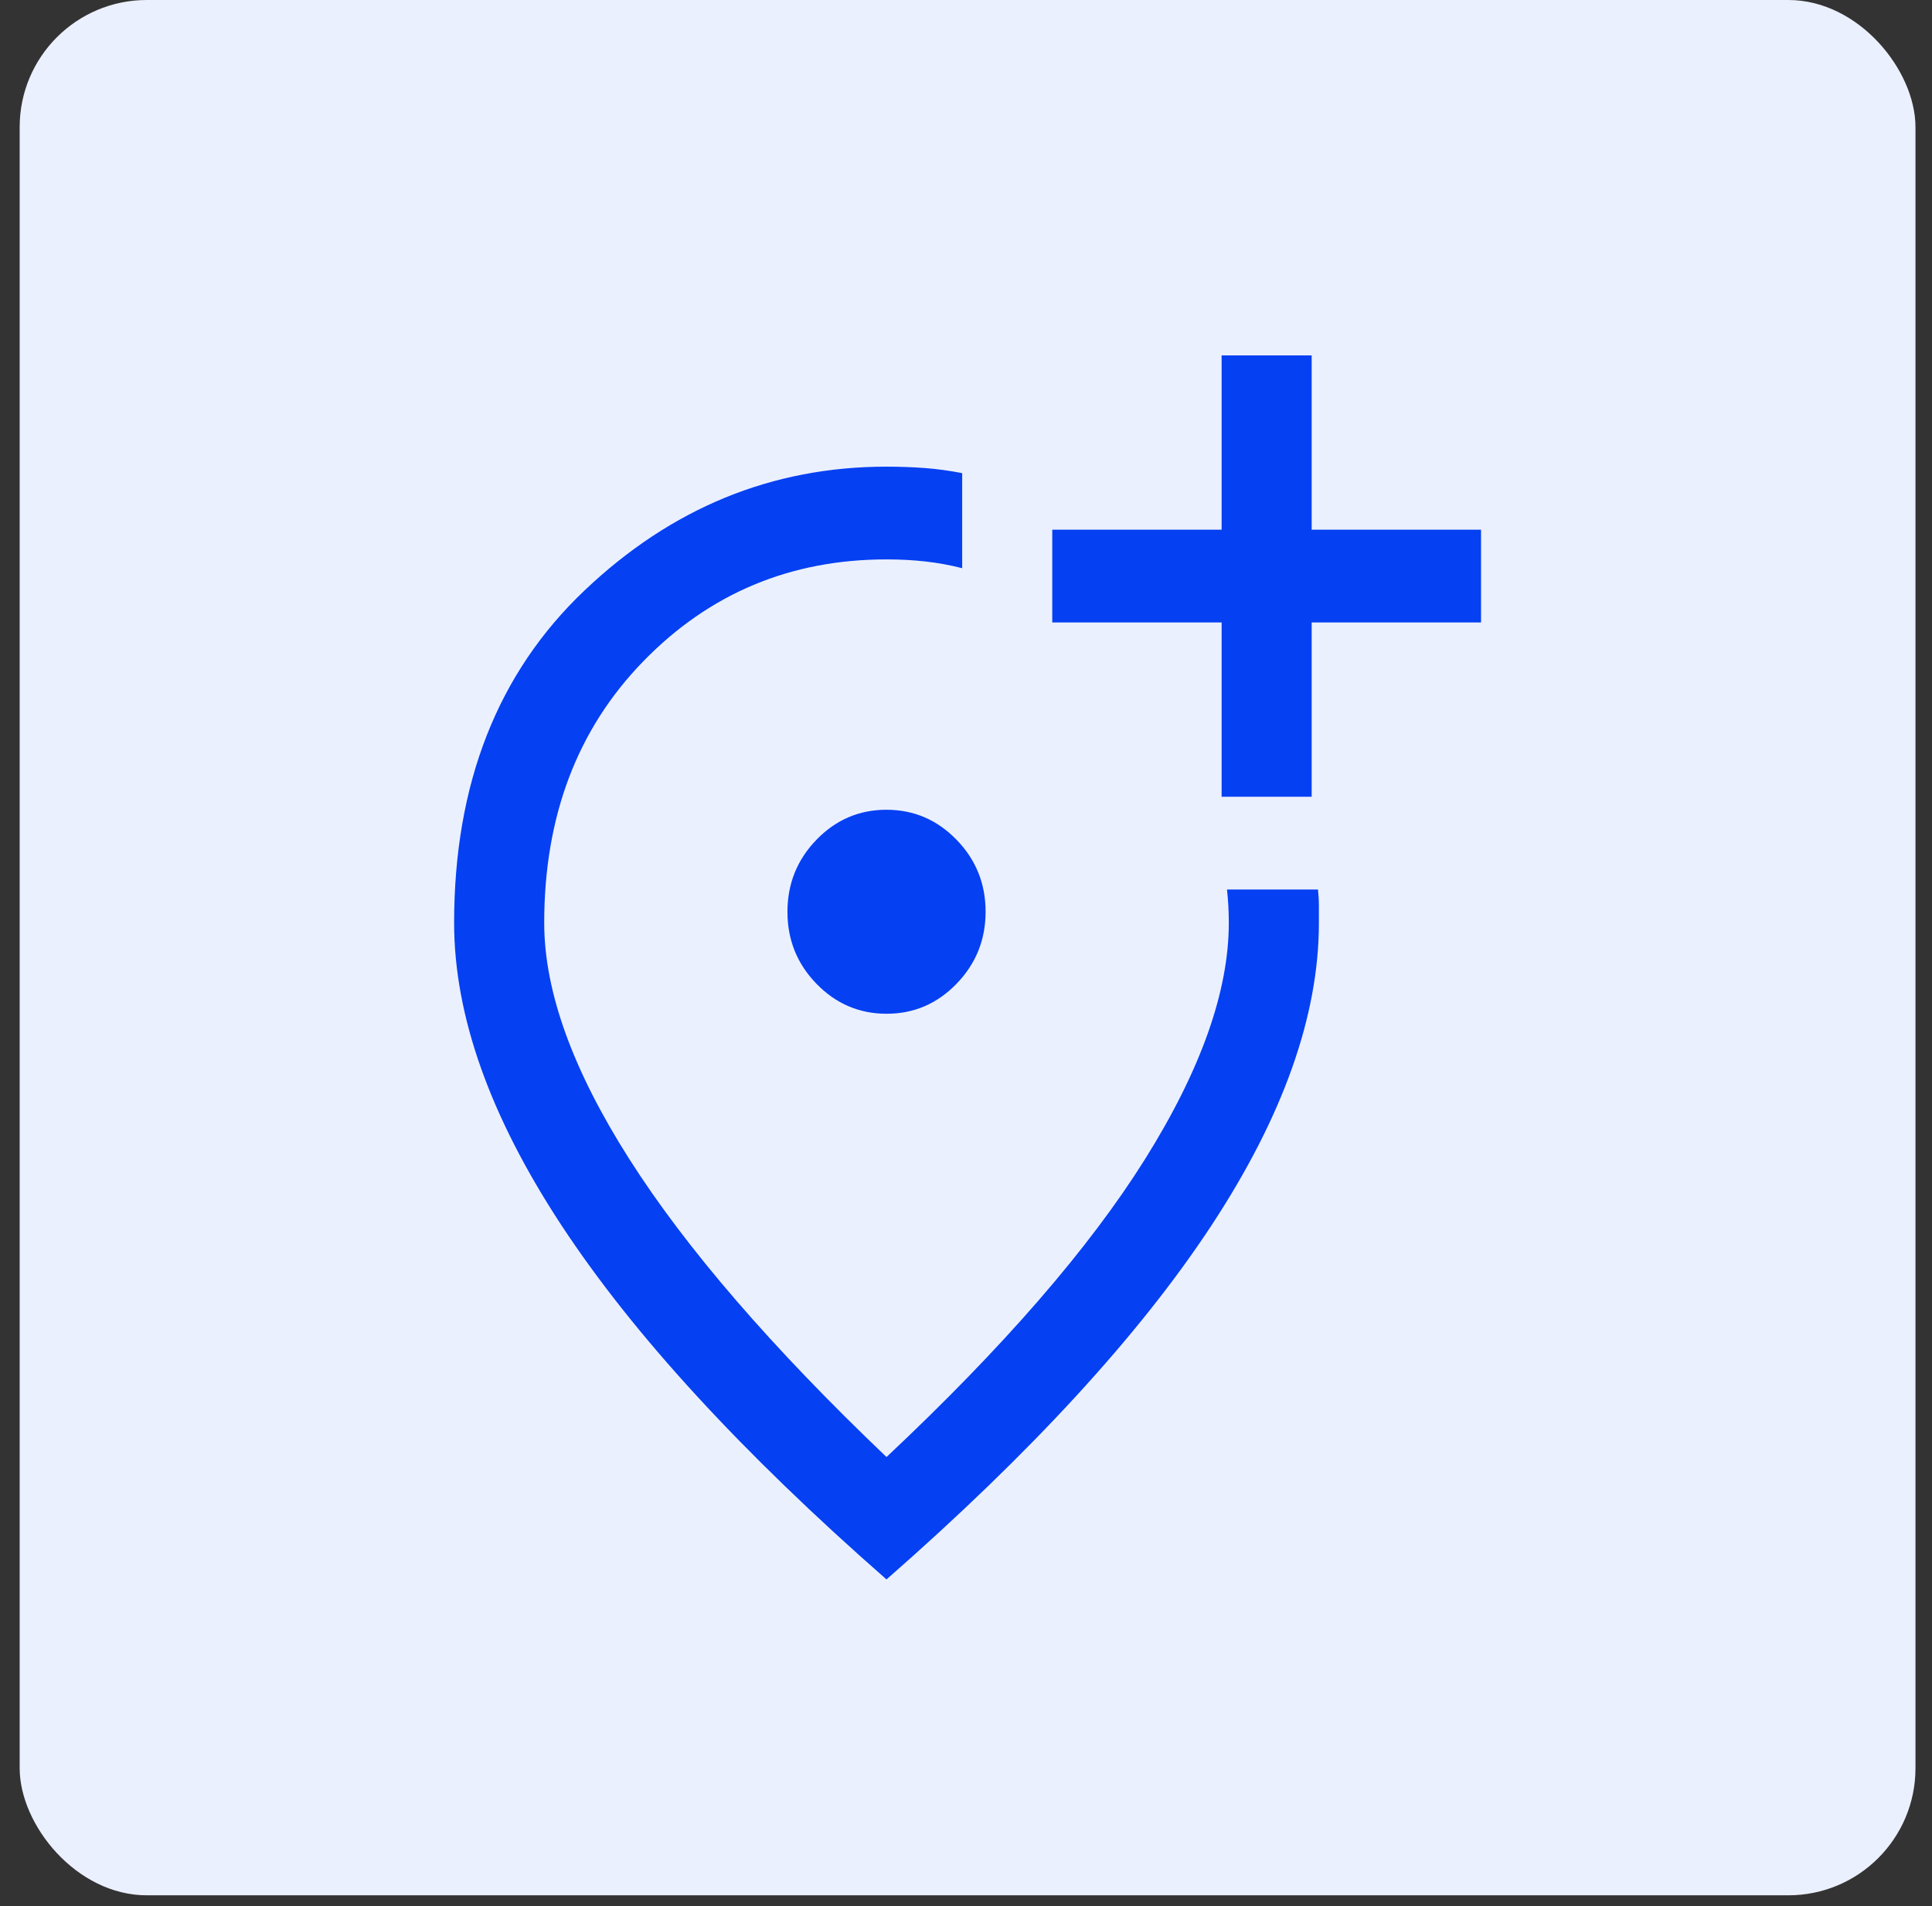
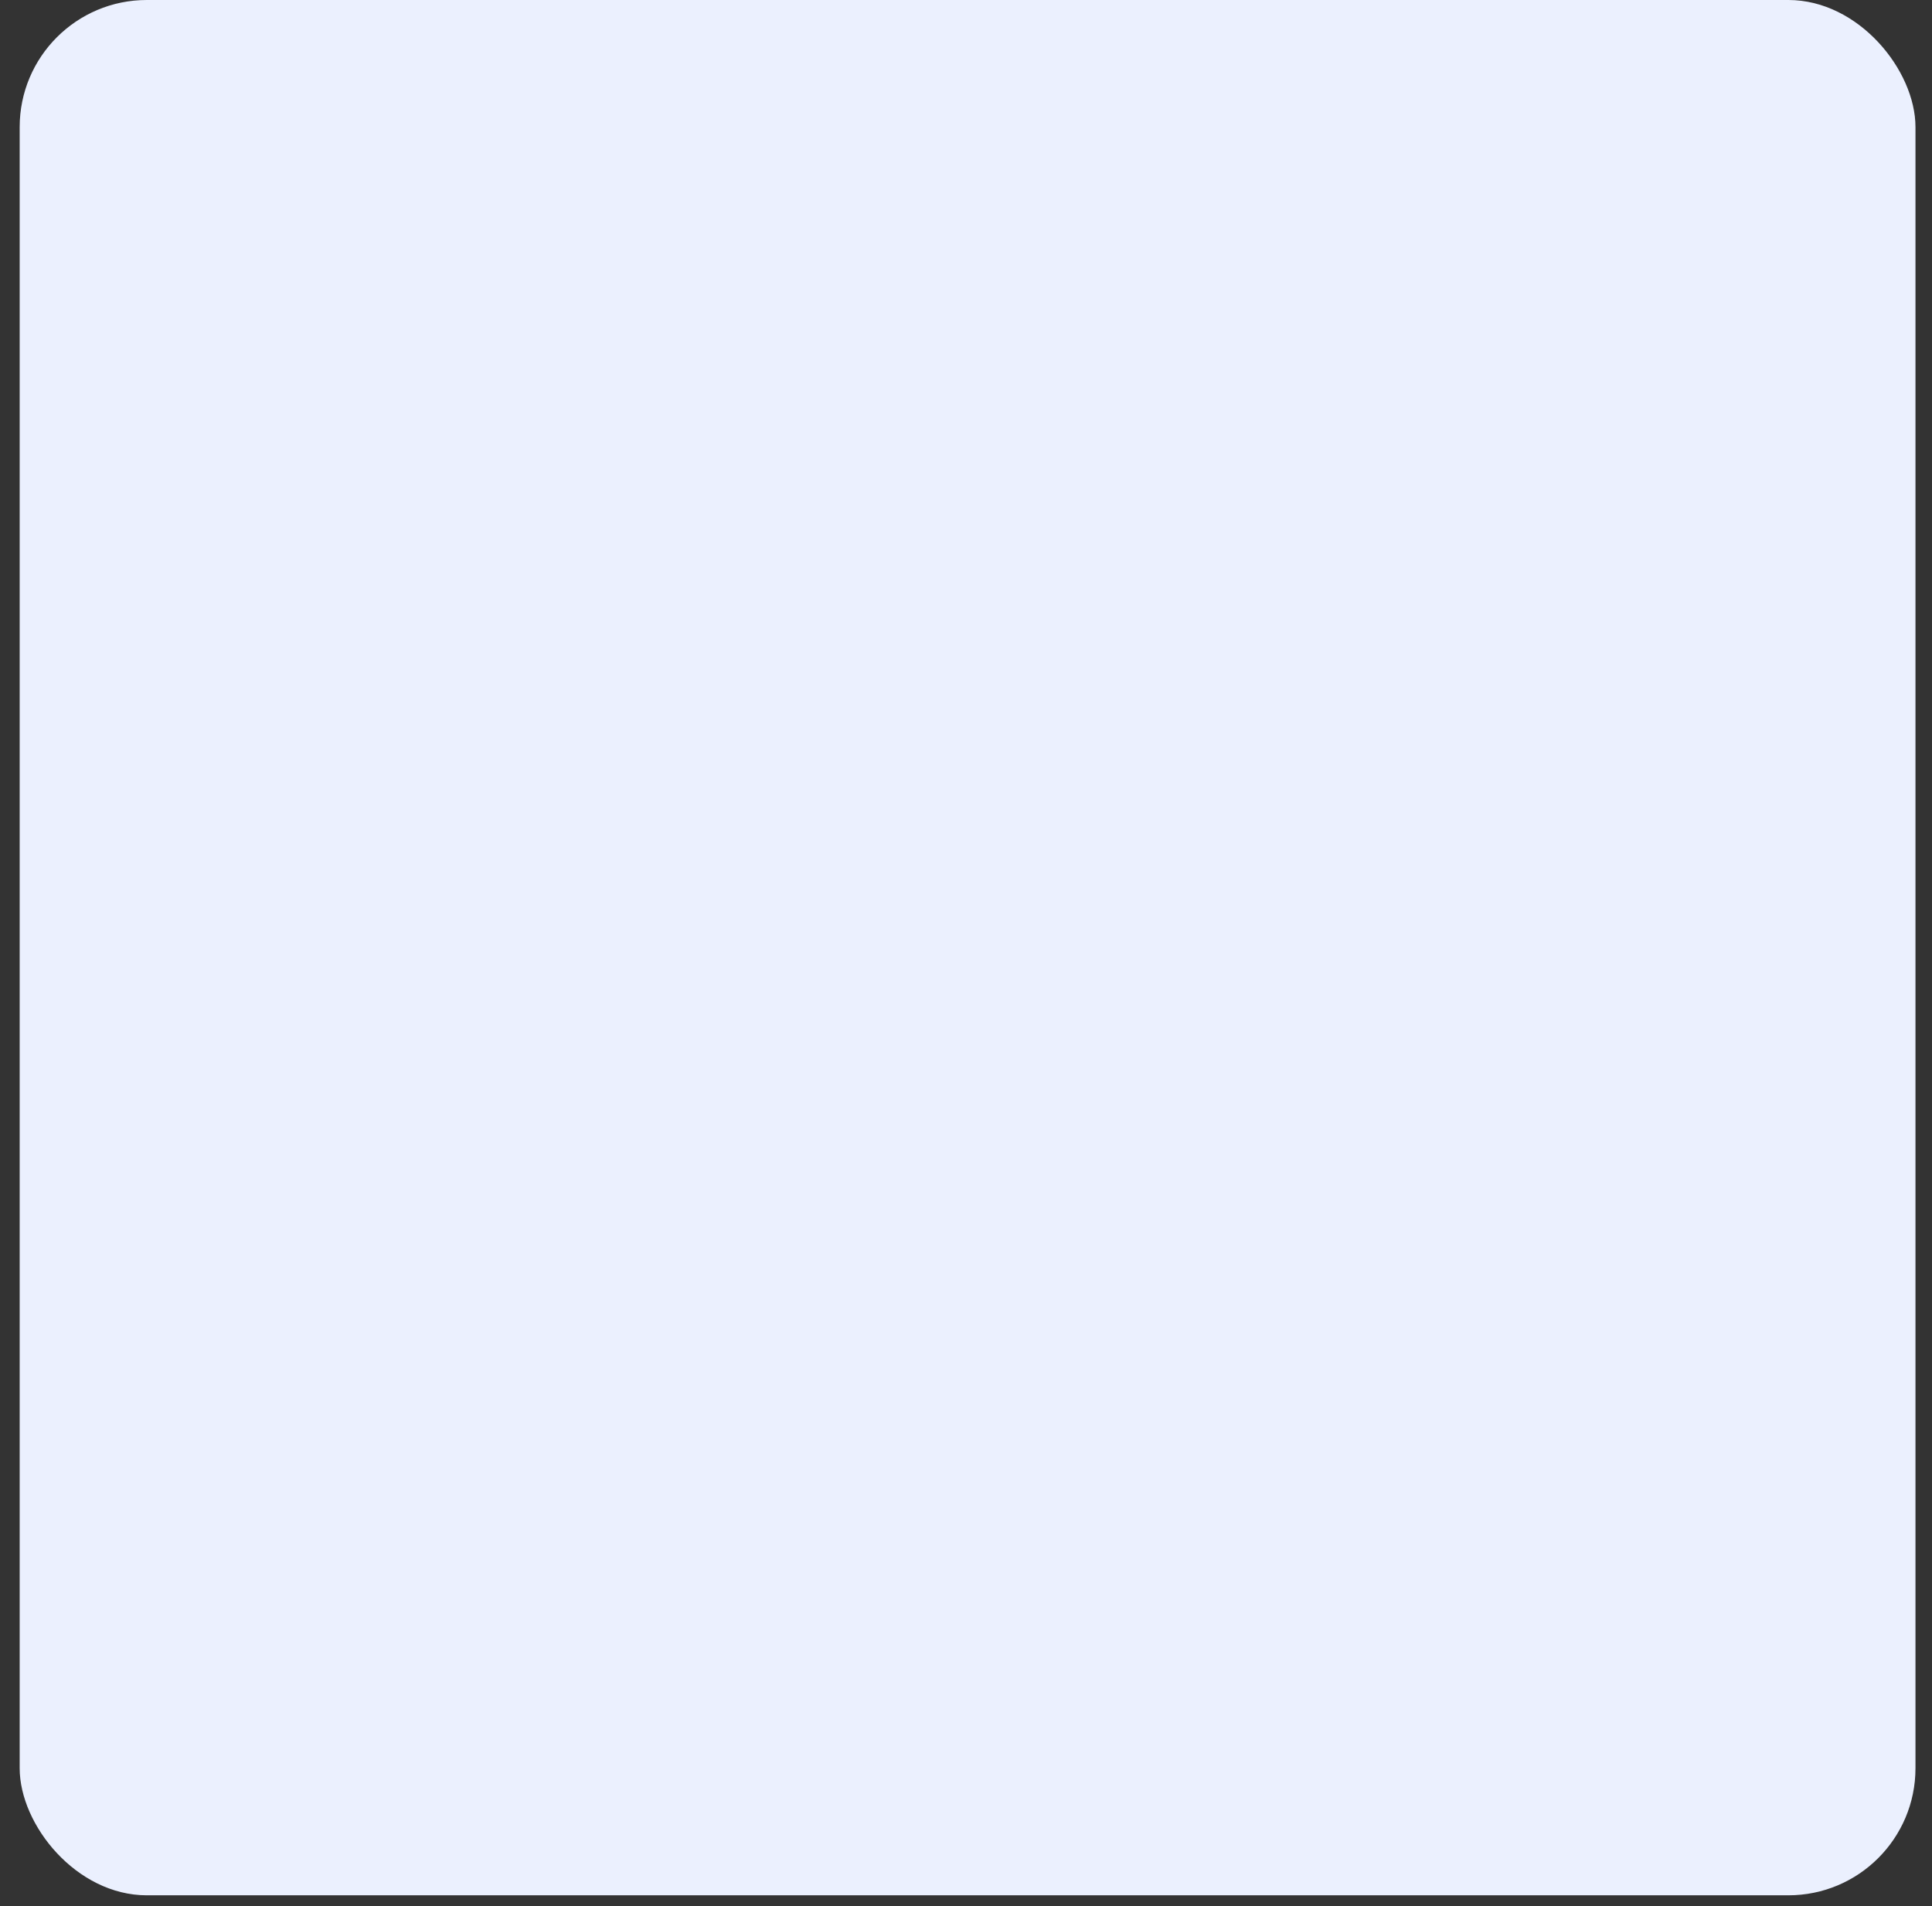
<svg xmlns="http://www.w3.org/2000/svg" width="76" height="75" viewBox="0 0 76 75" fill="none">
  <rect x="0" y="0" width="76" height="75" fill="#333333" stroke="none" />
  <rect x="0.774" width="74.576" height="74.576" rx="5" fill="#EBF0FE" />
-   <path d="M34.873 62.147C29.168 57.148 24.907 52.505 22.09 48.218C19.273 43.931 17.864 39.962 17.864 36.314C17.864 30.84 19.574 26.48 22.994 23.233C26.413 19.985 30.373 18.362 34.873 18.362C35.393 18.362 35.895 18.38 36.379 18.416C36.863 18.453 37.353 18.52 37.85 18.617V22.357C37.377 22.236 36.896 22.148 36.406 22.093C35.915 22.038 35.405 22.011 34.873 22.011C31.095 22.011 27.907 23.347 25.307 26.019C22.708 28.691 21.408 32.123 21.408 36.314C21.408 39.002 22.524 42.1 24.757 45.609C26.989 49.118 30.361 53.025 34.873 57.331C39.456 53.025 42.846 49.118 45.043 45.609C47.24 42.1 48.338 39.002 48.338 36.314C48.338 36.095 48.332 35.876 48.321 35.657C48.309 35.438 48.291 35.219 48.267 35H51.846C51.87 35.219 51.882 35.438 51.882 35.657V36.314C51.882 39.962 50.473 43.931 47.656 48.218C44.839 52.505 40.578 57.148 34.873 62.147ZM34.876 39.889C35.949 39.889 36.866 39.496 37.628 38.709C38.39 37.923 38.771 36.977 38.771 35.873C38.771 34.768 38.389 33.824 37.625 33.039C36.861 32.255 35.943 31.862 34.87 31.862C33.797 31.862 32.88 32.256 32.118 33.042C31.356 33.829 30.976 34.774 30.976 35.879C30.976 36.984 31.358 37.928 32.121 38.713C32.885 39.497 33.803 39.889 34.876 39.889ZM48.055 31.351H51.598V24.492H58.26V20.843H51.598V13.983H48.055V20.843H41.393V24.492H48.055V31.351Z" fill="#0540F2" />
</svg>